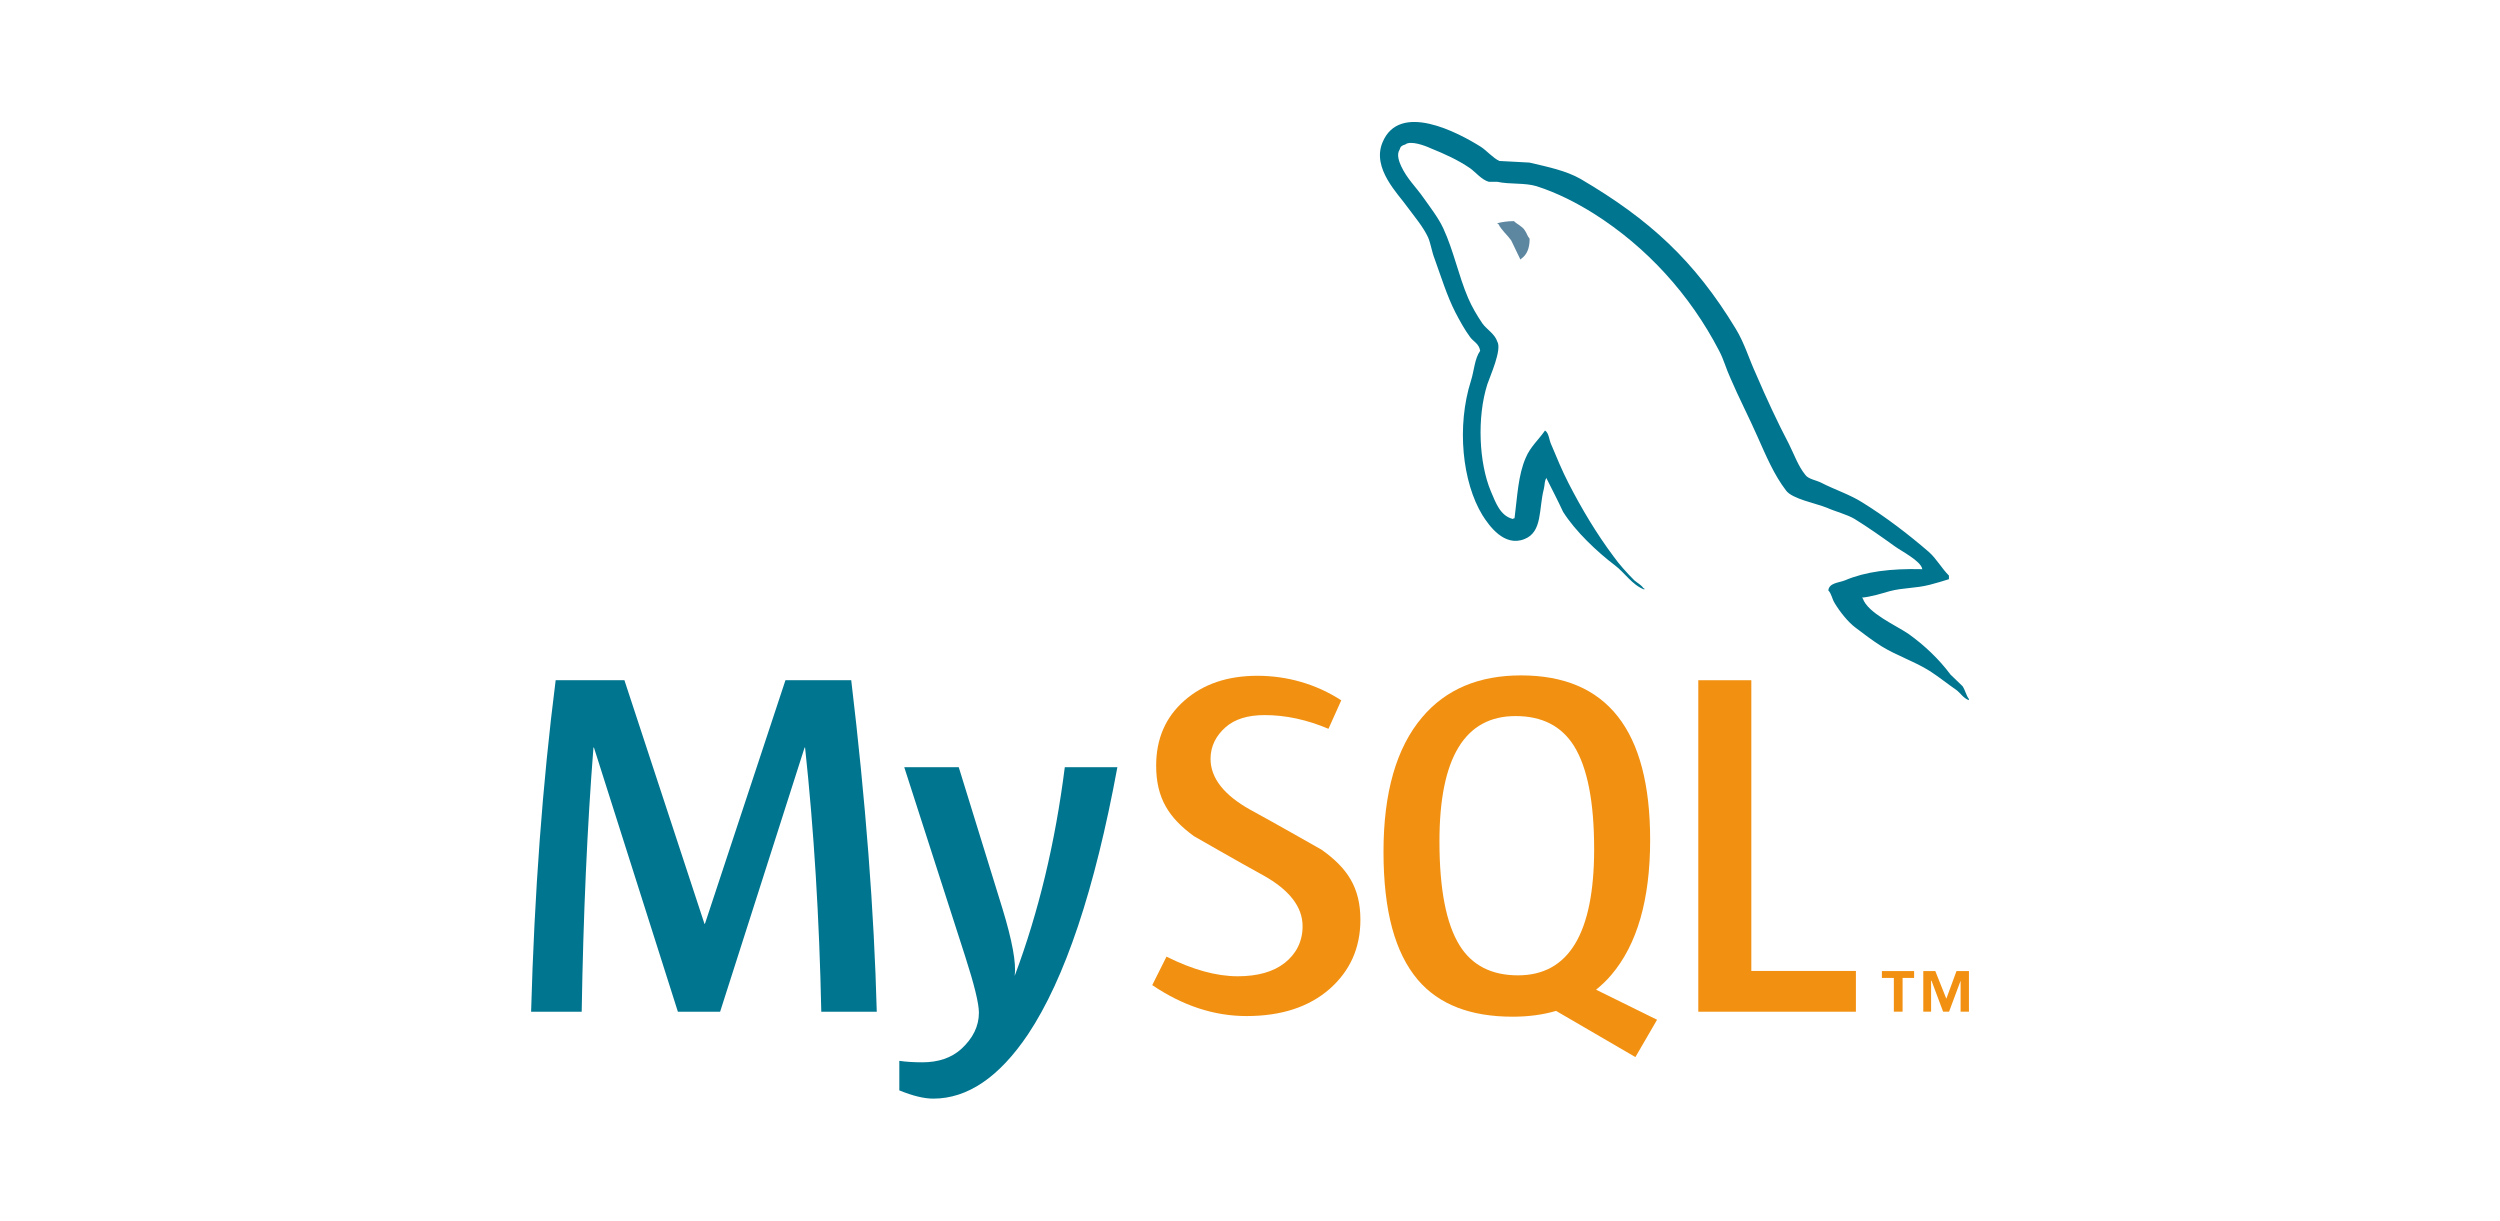
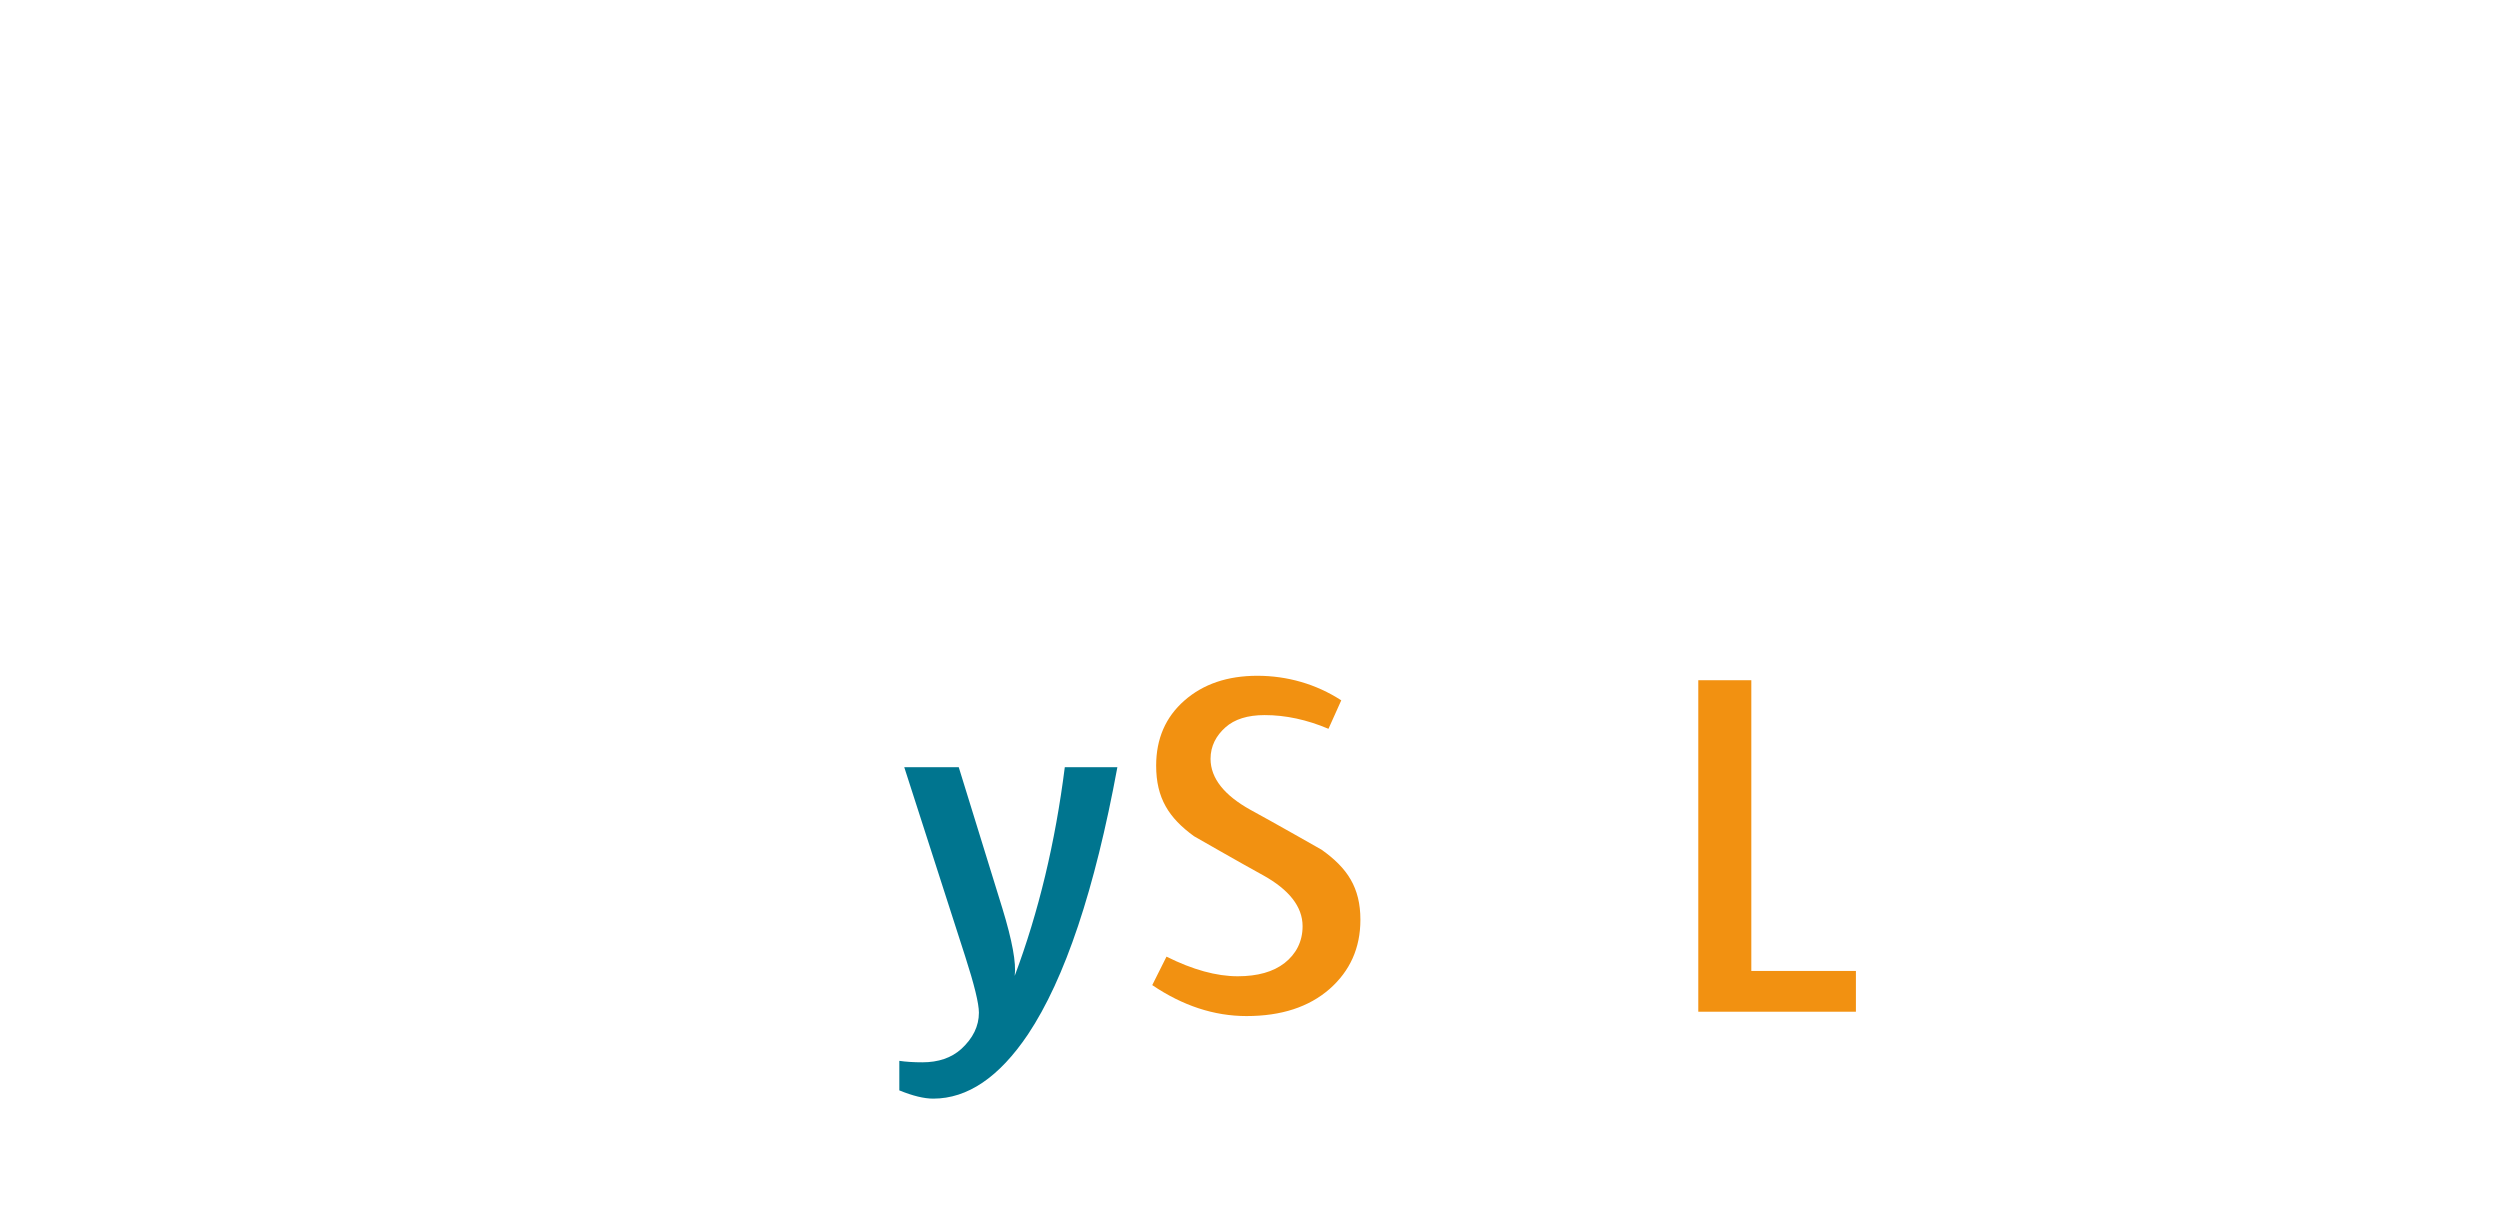
<svg xmlns="http://www.w3.org/2000/svg" id="Layer_1" viewBox="0 0 512 250">
  <defs>
    <style>.cls-1,.cls-2,.cls-3{fill-rule:evenodd;}.cls-1,.cls-4{fill:#00758f;}.cls-5,.cls-2{fill:#f29111;}.cls-3{fill:#5d87a1;}</style>
  </defs>
-   <path class="cls-3" d="M310.06,45.29c-1.39,0-2.37,.17-3.36,.41v.16h.16c.66,1.31,1.81,2.22,2.63,3.37,.66,1.31,1.23,2.62,1.89,3.93,.08-.08,.16-.16,.16-.16,1.16-.82,1.73-2.13,1.73-4.1-.5-.58-.57-1.15-.99-1.72-.49-.82-1.56-1.23-2.22-1.89" />
  <g>
-     <path class="cls-4" d="M179.56,207.2h-11.36c-.4-19.18-1.51-37.21-3.32-54.1h-.1l-17.3,54.1h-8.65l-17.19-54.1h-.1c-1.28,16.23-2.08,34.26-2.41,54.1h-10.36c.67-24.14,2.34-46.76,5.03-67.89h14.08l16.39,49.88h.1l16.49-49.88h13.47c2.95,24.74,4.69,47.37,5.23,67.89" />
    <path class="cls-4" d="M228.84,157.11c-4.63,25.1-10.73,43.35-18.31,54.73-5.9,8.77-12.37,13.16-19.41,13.16-1.88,0-4.19-.57-6.94-1.69v-6.05c1.34,.2,2.92,.3,4.73,.3,3.28,0,5.93-.91,7.95-2.72,2.41-2.21,3.62-4.69,3.62-7.44,0-1.88-.94-5.73-2.82-11.56l-12.47-38.72h11.16l8.95,28.96c2.01,6.58,2.85,11.17,2.51,13.78,4.9-13.07,8.31-27.32,10.26-42.74h10.77Z" />
    <polygon class="cls-5" points="380.09 207.2 347.81 207.2 347.81 139.31 358.67 139.31 358.67 198.85 380.09 198.85 380.09 207.2" />
-     <path class="cls-2" d="M339.36,208.84l-12.48-6.15c1.11-.91,2.17-1.89,3.12-3.03,5.3-6.23,7.95-15.45,7.95-27.65,0-22.46-8.82-33.69-26.45-33.69-8.65,0-15.39,2.85-20.22,8.55-5.3,6.24-7.94,15.42-7.94,27.56s2.34,20.69,7.04,26.25c4.29,5.03,10.76,7.54,19.41,7.54,3.23,0,6.2-.4,8.89-1.19l16.25,9.46,4.43-7.63h0Zm-40.43-15.22c-2.75-4.42-4.13-11.52-4.13-21.32,0-17.1,5.2-25.65,15.59-25.65,5.43,0,9.42,2.05,11.97,6.13,2.75,4.43,4.12,11.47,4.12,21.12,0,17.23-5.2,25.85-15.59,25.85-5.43,0-9.42-2.04-11.97-6.14" />
    <path class="cls-5" d="M278.61,188.38c0,5.76-2.12,10.48-6.33,14.18-4.22,3.68-9.89,5.53-16.99,5.53-6.64,0-13.08-2.12-19.31-6.34l2.92-5.83c5.36,2.68,10.22,4.02,14.58,4.02,4.09,0,7.29-.91,9.6-2.71,2.31-1.81,3.69-4.34,3.69-7.54,0-4.03-2.81-7.48-7.97-10.37-4.76-2.61-14.28-8.07-14.28-8.07-5.16-3.76-7.74-7.8-7.74-14.45,0-5.5,1.93-9.94,5.78-13.32,3.86-3.39,8.84-5.08,14.94-5.08s12.03,1.68,17.19,5.03l-2.62,5.83c-4.42-1.87-8.77-2.81-13.07-2.81-3.48,0-6.17,.84-8.04,2.52-1.88,1.67-3.04,3.82-3.04,6.43,0,4.02,2.87,7.51,8.17,10.45,4.82,2.62,14.57,8.17,14.57,8.17,5.3,3.76,7.95,7.76,7.95,14.35" />
-     <path class="cls-1" d="M393.72,116.57c-6.56-.16-11.65,.49-15.91,2.3-1.23,.49-3.2,.49-3.37,2.05,.66,.65,.74,1.72,1.32,2.63,.98,1.64,2.7,3.85,4.26,5,1.72,1.31,3.45,2.62,5.25,3.77,3.2,1.98,6.81,3.12,9.92,5.09,1.81,1.15,3.61,2.62,5.42,3.86,.9,.65,1.47,1.72,2.62,2.13v-.25c-.58-.74-.74-1.8-1.31-2.63-.82-.81-1.64-1.56-2.46-2.37-2.38-3.2-5.34-5.98-8.53-8.28-2.63-1.81-8.37-4.27-9.43-7.3,0,0-.08-.09-.17-.17,1.8-.17,3.94-.82,5.66-1.32,2.79-.74,5.33-.57,8.2-1.31,1.31-.33,2.63-.74,3.95-1.15v-.74c-1.48-1.47-2.54-3.45-4.11-4.84-4.18-3.61-8.78-7.13-13.54-10.09-2.55-1.64-5.83-2.7-8.53-4.1-.98-.49-2.62-.74-3.2-1.56-1.48-1.8-2.3-4.18-3.37-6.32-2.37-4.51-4.68-9.51-6.72-14.27-1.48-3.2-2.38-6.39-4.18-9.35-8.45-13.95-17.64-22.39-31.75-30.68-3.04-1.73-6.64-2.46-10.5-3.37-2.05-.09-4.1-.25-6.15-.33-1.31-.58-2.63-2.14-3.78-2.88-4.68-2.95-16.73-9.35-20.18-.9-2.22,5.34,3.28,10.58,5.17,13.29,1.39,1.88,3.2,4.02,4.18,6.15,.58,1.39,.74,2.87,1.32,4.35,1.31,3.61,2.54,7.63,4.26,10.99,.9,1.72,1.88,3.53,3.03,5.08,.66,.91,1.81,1.31,2.05,2.79-1.15,1.64-1.23,4.1-1.89,6.15-2.95,9.27-1.8,20.75,2.38,27.56,1.31,2.05,4.43,6.56,8.61,4.84,3.69-1.47,2.87-6.15,3.94-10.25,.24-.99,.08-1.64,.57-2.3v.17c1.15,2.29,2.3,4.5,3.37,6.81,2.54,4.02,6.97,8.2,10.66,10.99,1.96,1.48,3.52,4.02,5.98,4.93v-.25h-.16c-.49-.74-1.23-1.07-1.89-1.64-1.48-1.48-3.11-3.28-4.27-4.92-3.44-4.59-6.48-9.68-9.18-14.93-1.32-2.55-2.46-5.34-3.53-7.88-.49-.98-.49-2.46-1.31-2.95-1.23,1.8-3.03,3.36-3.94,5.57-1.56,3.53-1.72,7.88-2.3,12.39-.33,.08-.16,0-.33,.16-2.62-.65-3.53-3.36-4.51-5.65-2.46-5.83-2.87-15.18-.74-21.91,.57-1.72,3.04-7.13,2.05-8.77-.5-1.57-2.13-2.46-3.03-3.69-1.07-1.56-2.22-3.52-2.95-5.25-1.97-4.59-2.96-9.68-5.09-14.27-.99-2.14-2.71-4.35-4.1-6.32-1.56-2.22-3.28-3.77-4.52-6.4-.41-.9-.98-2.38-.33-3.36,.16-.66,.5-.9,1.15-1.07,1.06-.9,4.1,.24,5.16,.74,3.04,1.23,5.58,2.38,8.12,4.1,1.15,.82,2.38,2.38,3.85,2.79h1.73c2.62,.57,5.58,.16,8.04,.9,4.34,1.39,8.28,3.45,11.81,5.66,10.74,6.81,19.6,16.49,25.59,28.05,.99,1.88,1.4,3.61,2.3,5.57,1.72,4.03,3.86,8.13,5.58,12.06,1.72,3.86,3.37,7.79,5.83,10.99,1.23,1.72,6.15,2.62,8.37,3.53,1.64,.74,4.18,1.39,5.66,2.29,2.79,1.72,5.57,3.69,8.2,5.58,1.31,.98,5.41,3.03,5.66,4.68" />
-     <path class="cls-5" d="M401.54,207.19h1.7v-8.32h-2.55l-2.08,5.67-2.26-5.67h-2.46v8.32h1.6v-6.33h.09l2.37,6.33h1.22l2.36-6.33v6.33h0Zm-13.69,0h1.8v-6.91h2.36v-1.41h-6.6v1.41h2.45v6.91h0Z" />
  </g>
</svg>